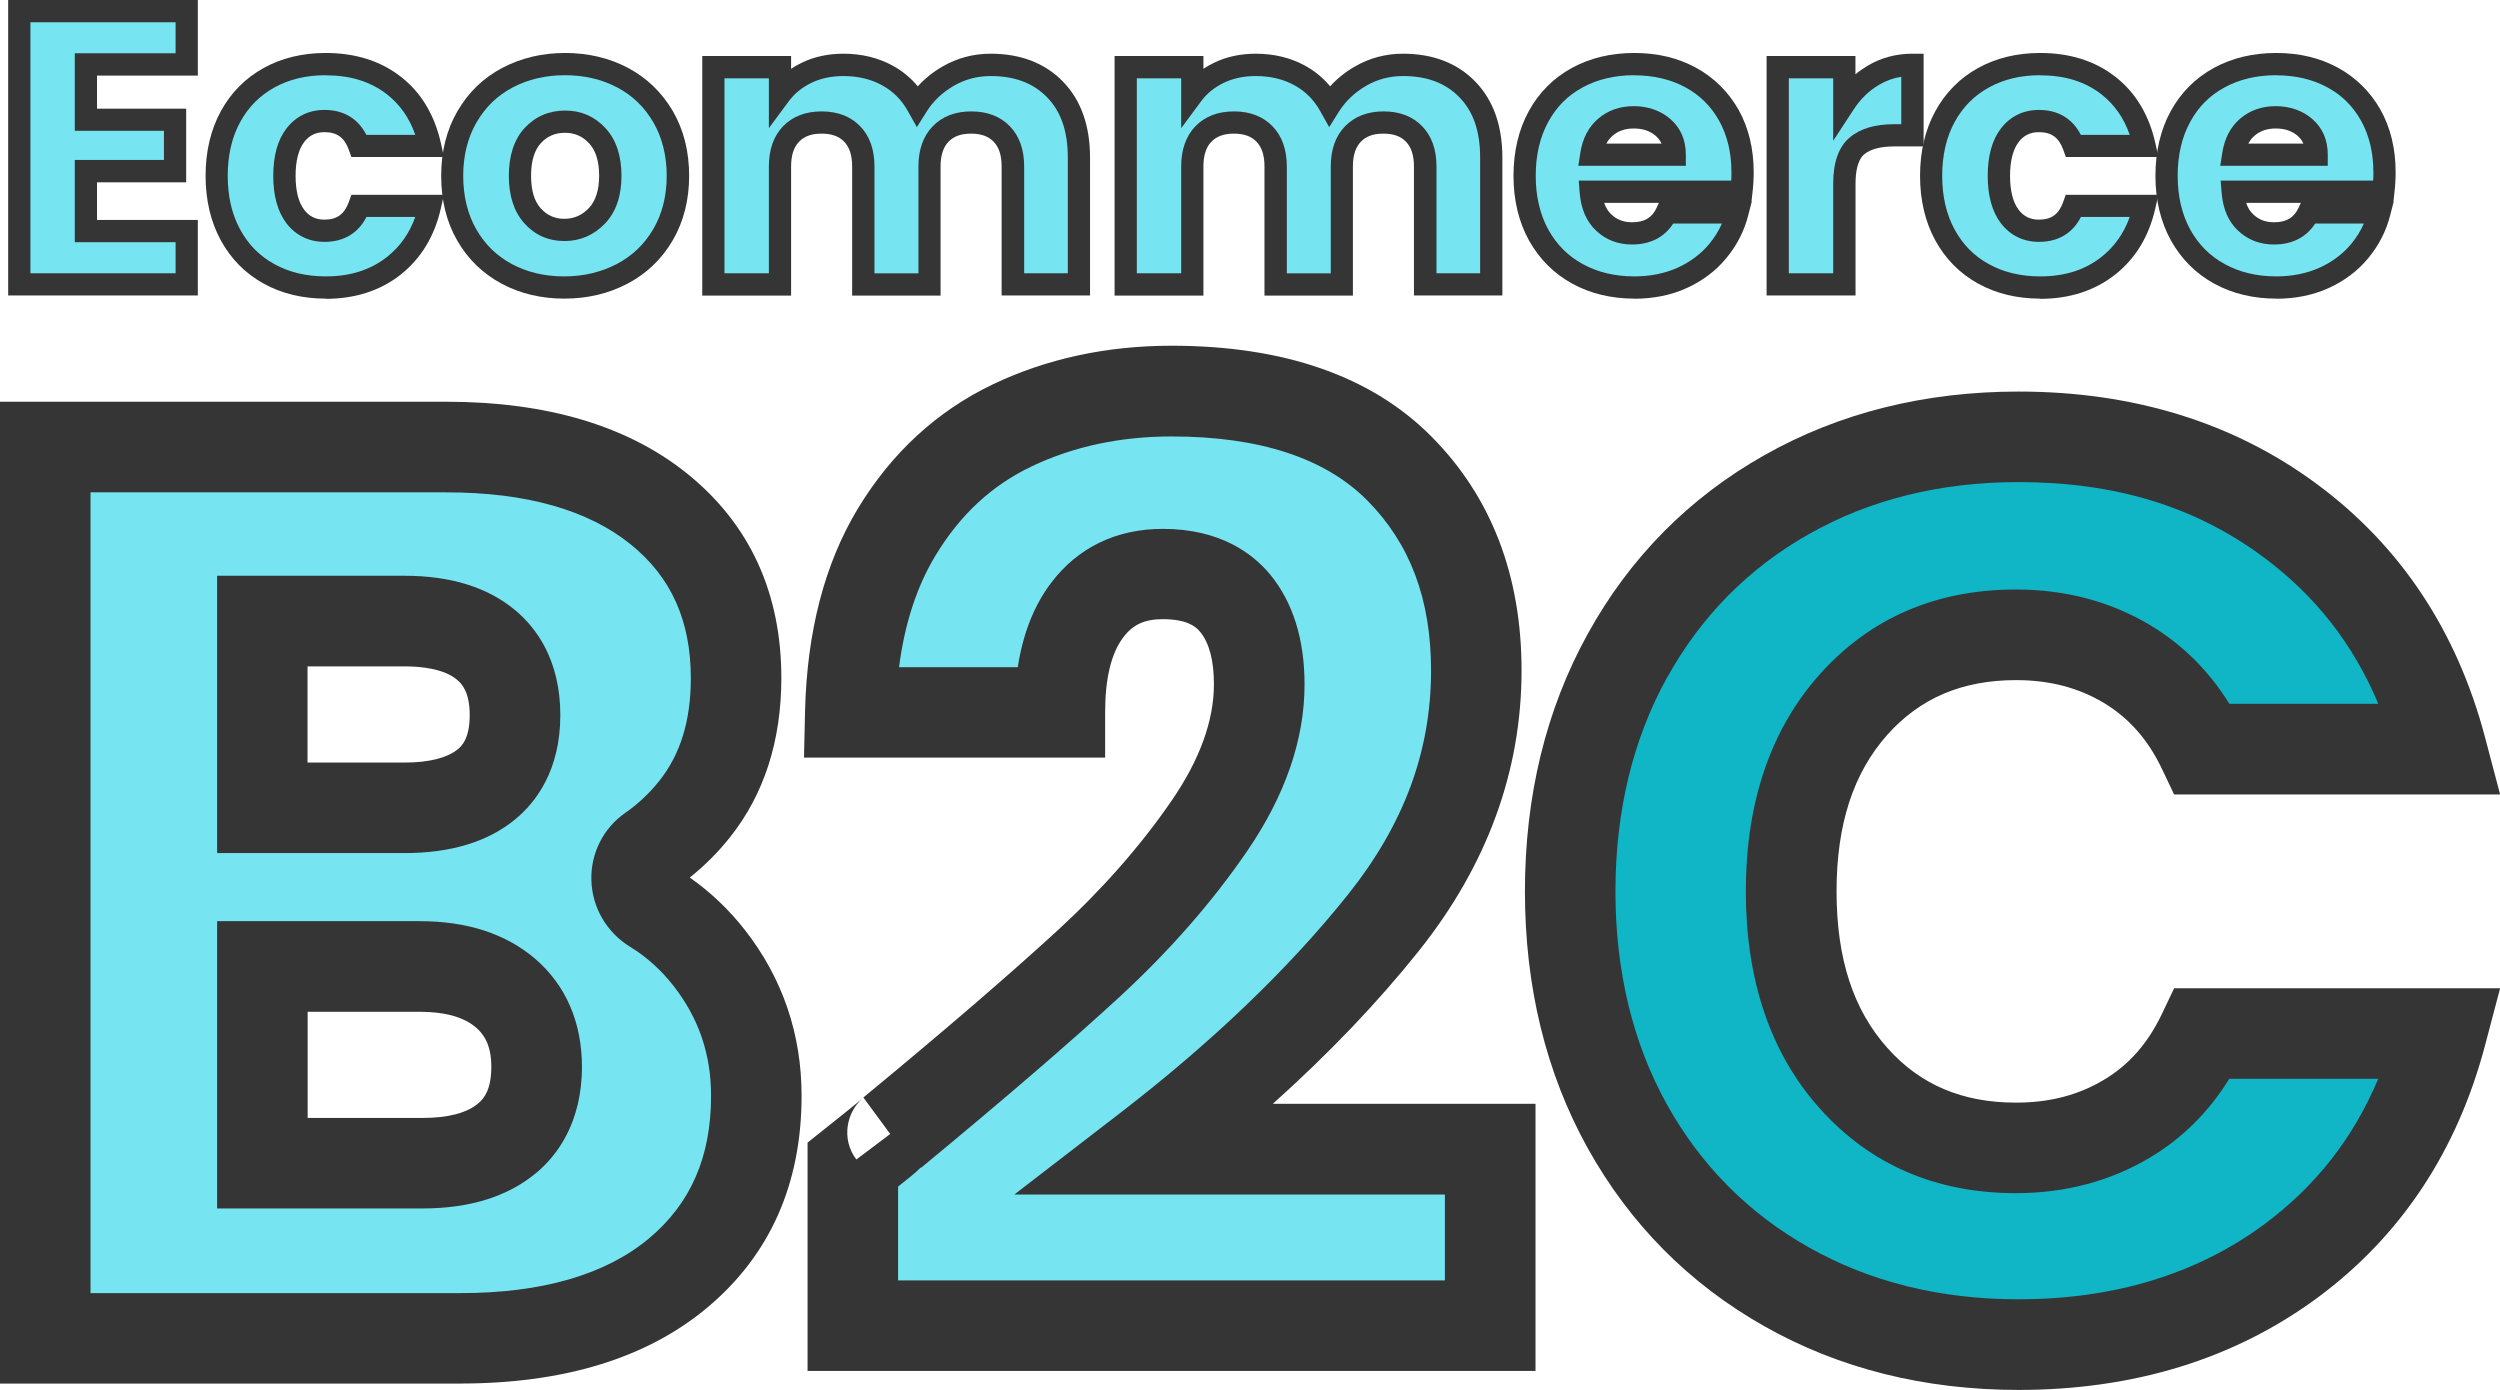
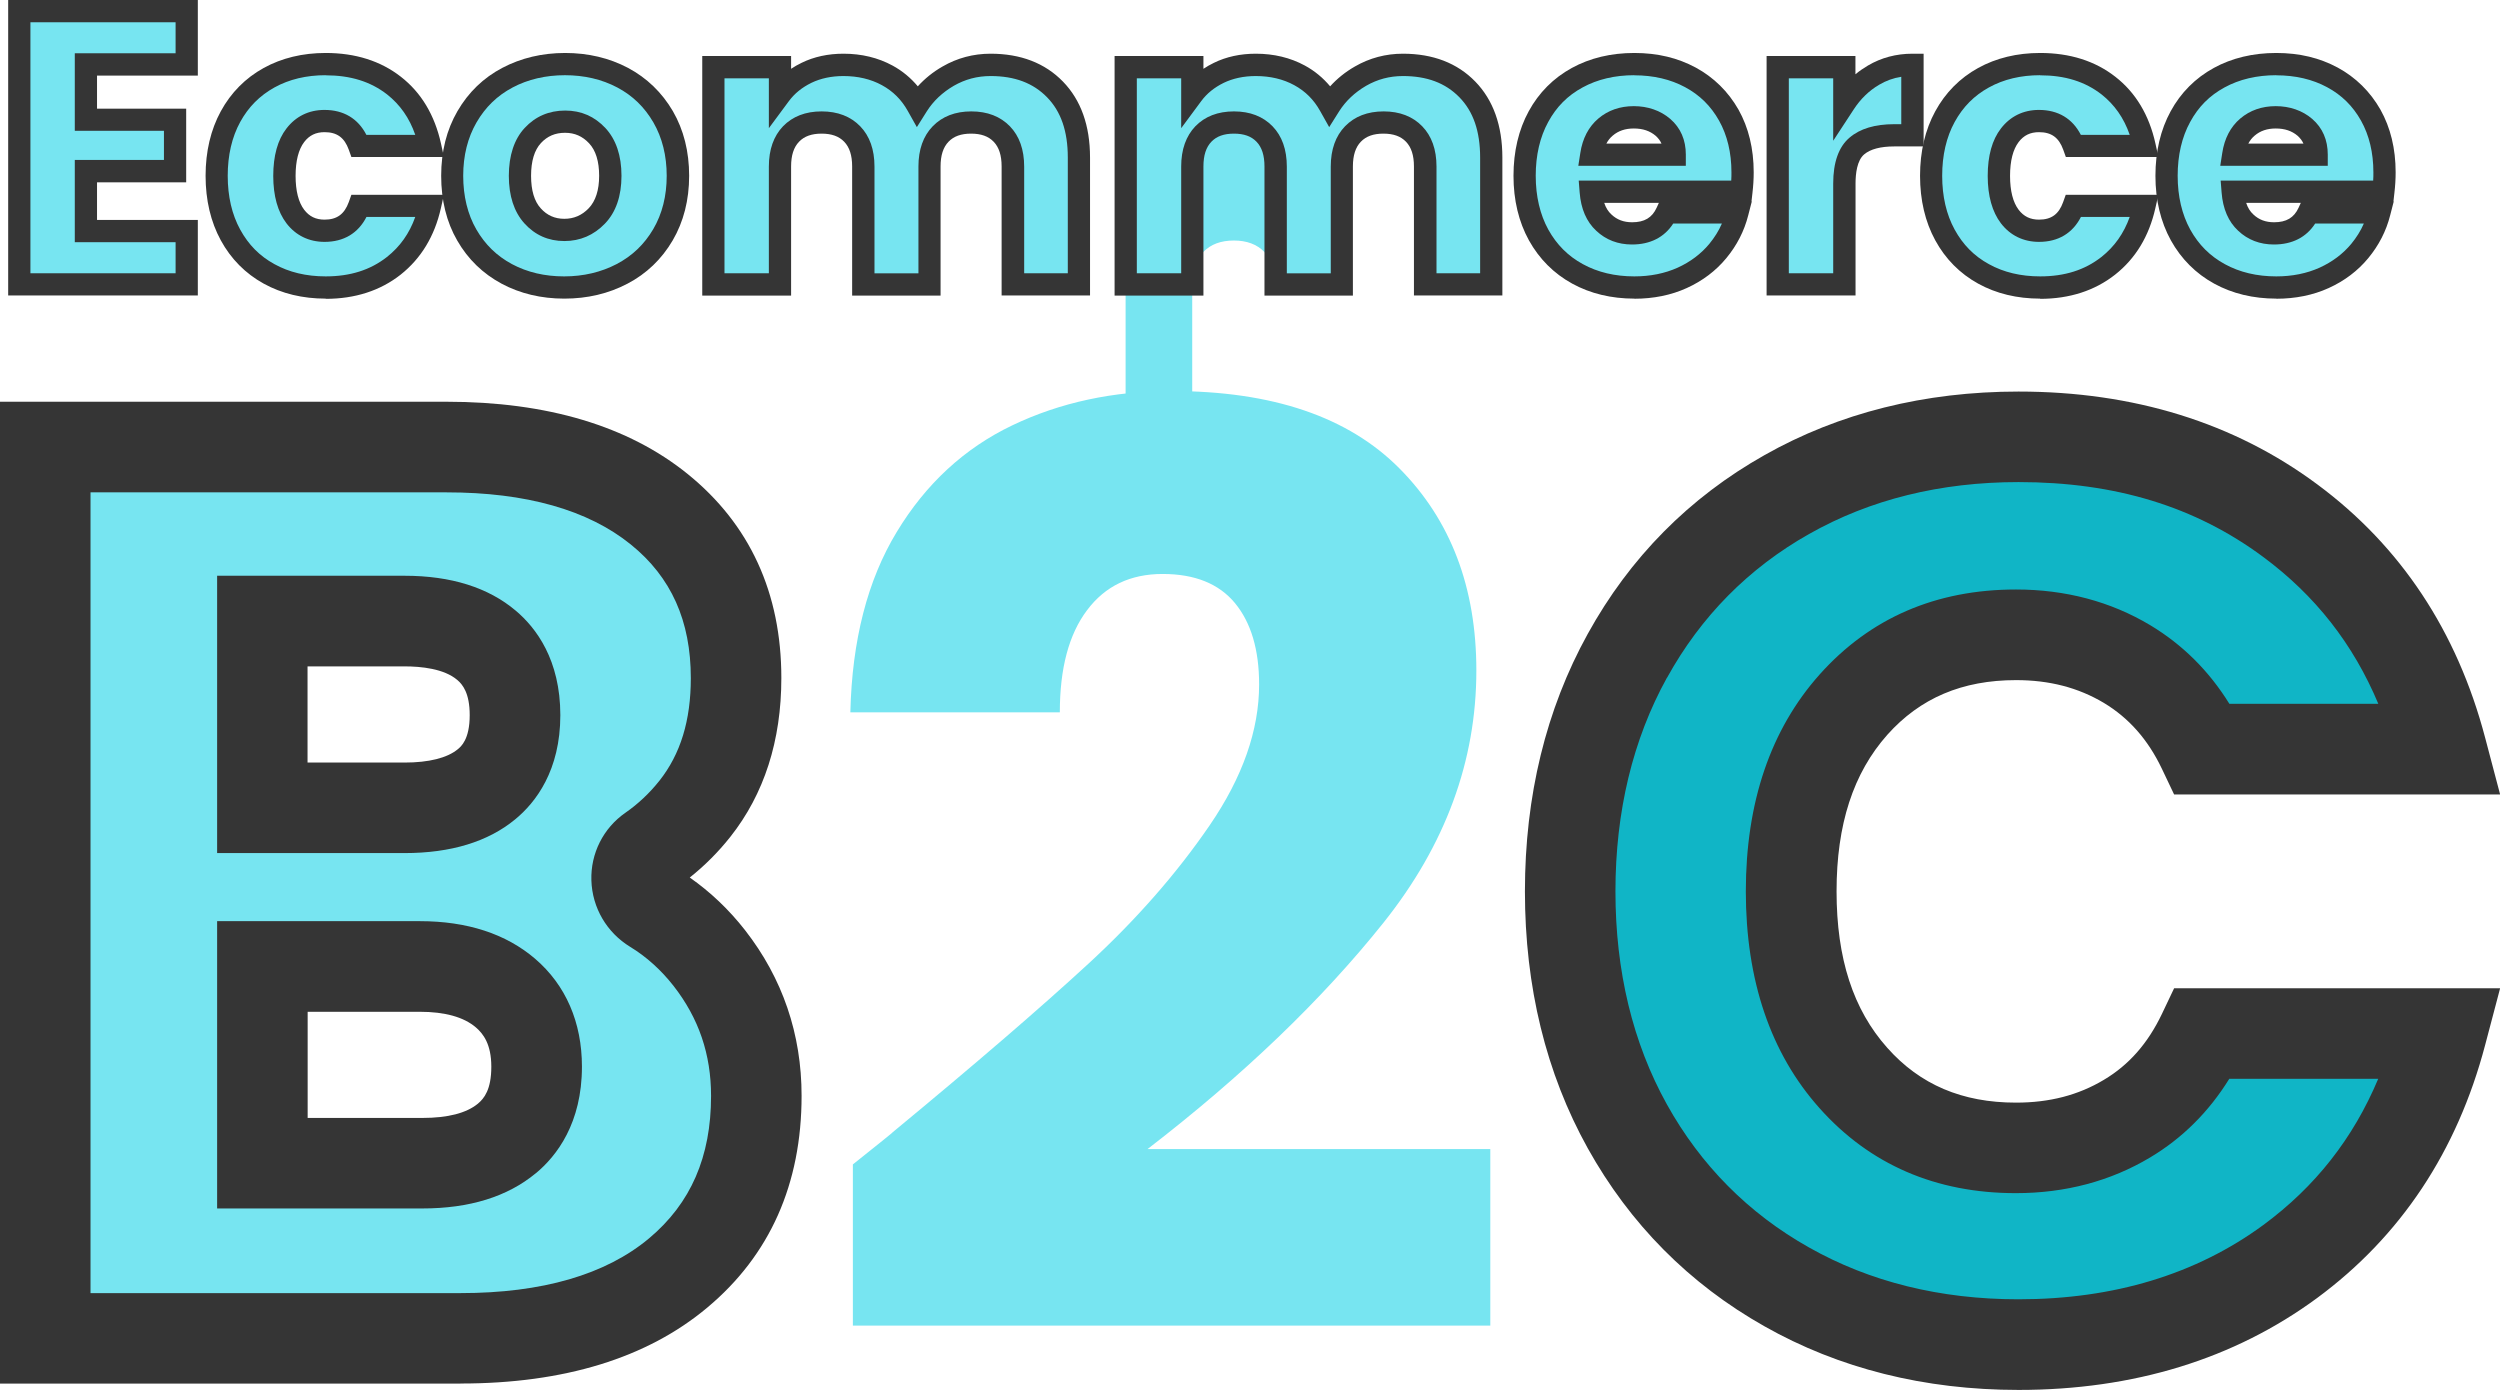
<svg xmlns="http://www.w3.org/2000/svg" id="Capa_2" viewBox="0 0 238.34 132.51">
  <defs>
    <style>.cls-1{fill:#77e5f1;}.cls-2{fill:#353535;}.cls-3{fill:#10b5c6;}</style>
  </defs>
  <g id="Illustration">
    <g>
      <g>
        <g>
          <path class="cls-1" d="M67.63,91.34c2.98,3.83,4.48,8.21,4.48,13.13,0,7.1-2.48,12.73-7.45,16.89-4.97,4.16-11.89,6.24-20.76,6.24H4.32V42.61H42.57c8.63,0,15.39,1.98,20.28,5.93,4.88,3.95,7.32,9.32,7.32,16.1,0,5-1.31,9.16-3.93,12.47-1.2,1.51-2.58,2.81-4.14,3.9-1.98,1.39-1.83,4.3,.24,5.57s3.78,2.82,5.29,4.76Zm-42.61-14.34h13.56c3.39,0,5.99-.75,7.81-2.25,1.82-1.49,2.72-3.68,2.72-6.59s-.91-5.13-2.72-6.66c-1.82-1.54-4.42-2.31-7.81-2.31h-13.56v17.8Zm23.3,31.53c1.9-1.58,2.84-3.85,2.84-6.85s-.99-5.32-2.97-7.01-4.7-2.54-8.17-2.54h-15.01v18.76h15.25c3.47,0,6.15-.79,8.05-2.35Z" />
          <path class="cls-2" d="M43.9,131.91H0V38.3H42.57c9.6,0,17.34,2.32,22.99,6.89,5.92,4.79,8.93,11.34,8.93,19.45,0,5.98-1.64,11.07-4.87,15.15-1.14,1.44-2.44,2.74-3.86,3.87,1.97,1.38,3.74,3.06,5.27,5.02h0c3.58,4.59,5.39,9.91,5.39,15.79,0,8.4-3.02,15.2-8.99,20.19-5.74,4.81-13.66,7.24-23.53,7.24Zm-35.27-8.63H43.9c7.79,0,13.85-1.76,17.99-5.23,3.97-3.33,5.9-7.77,5.9-13.57,0-3.97-1.17-7.4-3.57-10.48h0c-1.19-1.52-2.58-2.78-4.14-3.73-2.24-1.37-3.62-3.73-3.7-6.34-.08-2.56,1.13-4.98,3.25-6.45,1.21-.84,2.3-1.87,3.23-3.04,2.02-2.55,3-5.75,3-9.79,0-5.46-1.87-9.63-5.72-12.74-4.08-3.3-9.99-4.97-17.56-4.97H8.63V123.27Zm31.64-8.07H20.7v-27.39h19.33c4.51,0,8.21,1.21,10.98,3.58,2.93,2.51,4.47,6.07,4.47,10.29,0,5.38-2.39,8.5-4.4,10.17h-.01c-2.69,2.23-6.32,3.35-10.8,3.35Zm-10.94-8.63h10.94c2.42,0,4.2-.46,5.29-1.36,.6-.5,1.28-1.35,1.28-3.52s-.78-3.15-1.46-3.74c-1.16-1-2.97-1.5-5.36-1.5h-10.69v10.12Zm9.24-25.25H20.7v-26.44h17.87c4.42,0,7.99,1.12,10.6,3.33,1.94,1.63,4.25,4.69,4.25,9.96s-2.34,8.32-4.3,9.93c-2.59,2.14-6.14,3.22-10.55,3.22Zm-9.24-8.63h9.24c2.31,0,4.06-.44,5.06-1.26,.32-.26,1.15-.94,1.15-3.26,0-2.11-.68-2.93-1.19-3.36-1.26-1.07-3.43-1.29-5.03-1.29h-9.24v9.17Z" />
        </g>
        <g>
          <path class="cls-1" d="M85.06,107.98c7.91-6.53,14.14-11.9,18.7-16.1,4.56-4.2,8.41-8.59,11.56-13.19,3.15-4.6,4.72-9.08,4.72-13.44,0-3.31-.77-5.89-2.3-7.75-1.53-1.85-3.83-2.78-6.9-2.78s-5.47,1.14-7.2,3.45c-1.74,2.3-2.6,5.55-2.6,9.74h-19.97c.16-6.86,1.63-12.59,4.42-17.19,2.78-4.6,6.46-7.99,11.02-10.17,4.56-2.18,9.62-3.27,15.19-3.27,9.6,0,16.85,2.46,21.73,7.39,4.88,4.92,7.32,11.34,7.32,19.25,0,8.63-2.95,16.64-8.84,24.03-5.89,7.38-13.4,14.58-22.51,21.6h32.68v16.83h-60.77v-15.37c2.74-2.19,3.99-3.19,3.75-3.03Z" />
-           <path class="cls-2" d="M146.39,130.7H76.99v-21.77l1.63-1.3c.98-.78,3.26-2.6,3.58-2.88-1.44,1.24-2.06,3.8-.56,5.79l3.23-2.43-2.56-3.48c7.77-6.41,14-11.78,18.53-15.94,4.31-3.96,7.98-8.15,10.92-12.45,2.63-3.85,3.97-7.55,3.97-11,0-2.26-.44-3.95-1.32-5.01-.42-.51-1.26-1.2-3.57-1.2-1.72,0-2.84,.52-3.75,1.73-1.15,1.52-1.73,3.92-1.73,7.15v4.32h-28.71l.1-4.42c.18-7.59,1.87-14.09,5.04-19.33,3.21-5.31,7.54-9.29,12.85-11.83,5.13-2.45,10.86-3.69,17.05-3.69,10.75,0,19.09,2.92,24.79,8.67,5.69,5.73,8.58,13.23,8.58,22.29,0,9.59-3.29,18.58-9.78,26.72-3.93,4.93-8.6,9.81-13.93,14.59h25.04v25.46Zm-60.77-8.63h52.13v-8.19h-41.05l10.05-7.74c8.8-6.78,16.13-13.8,21.78-20.88,5.31-6.66,7.9-13.64,7.9-21.33,0-6.79-1.99-12.09-6.07-16.21-4.02-4.06-10.3-6.11-18.67-6.11-4.89,0-9.37,.96-13.33,2.85-3.82,1.82-6.82,4.61-9.18,8.51-1.77,2.93-2.94,6.5-3.47,10.64h11.32c.49-3.2,1.55-5.89,3.17-8.03,2.54-3.37,6.22-5.16,10.65-5.16,5.48,0,8.59,2.36,10.23,4.34,2.19,2.66,3.29,6.19,3.29,10.51,0,5.22-1.84,10.57-5.48,15.88-3.31,4.84-7.41,9.52-12.2,13.93-4.64,4.27-10.99,9.74-18.88,16.25l-.03-.03c-.27,.27-.57,.55-.92,.83-.33,.26-.74,.59-1.24,.99v8.97Z" />
        </g>
        <g>
          <path class="cls-3" d="M155.15,62.52c3.63-6.57,8.69-11.7,15.19-15.37,6.5-3.67,13.86-5.51,22.09-5.51,10.09,0,18.72,2.66,25.9,7.99,7.18,5.32,11.98,12.58,14.4,21.78h-22.76c-1.69-3.55-4.1-6.25-7.2-8.11-3.11-1.85-6.64-2.79-10.59-2.79-6.38,0-11.54,2.23-15.49,6.66-3.96,4.44-5.93,10.37-5.93,17.8s1.98,13.36,5.93,17.79c3.95,4.44,9.12,6.66,15.49,6.66,3.95,0,7.48-.93,10.59-2.79,3.11-1.85,5.51-4.56,7.2-8.11h22.76c-2.42,9.2-7.22,16.44-14.4,21.73-7.18,5.28-15.82,7.92-25.9,7.92-8.23,0-15.6-1.83-22.09-5.51-6.5-3.66-11.56-8.78-15.19-15.31-3.63-6.54-5.45-14-5.45-22.39s1.82-15.88,5.45-22.46Z" />
          <path class="cls-2" d="M192.43,132.51c-8.95,0-17.1-2.04-24.22-6.07-7.16-4.04-12.82-9.75-16.84-16.97-3.98-7.16-5.99-15.4-5.99-24.49s2.01-17.35,5.99-24.55h0c4.01-7.27,9.68-13,16.85-17.04,7.11-4.02,15.26-6.06,24.21-6.06,10.99,0,20.57,2.97,28.48,8.84,7.96,5.89,13.34,14.02,16.01,24.15l1.43,5.42h-31.08l-1.17-2.46c-1.33-2.78-3.14-4.83-5.53-6.27-2.45-1.46-5.19-2.17-8.37-2.17-5.13,0-9.14,1.71-12.27,5.21-3.25,3.66-4.84,8.54-4.84,14.93s1.58,11.27,4.84,14.92c3.12,3.51,7.14,5.22,12.27,5.22,3.19,0,5.93-.71,8.37-2.17,2.39-1.42,4.19-3.47,5.53-6.27l1.17-2.46h31.08l-1.43,5.42c-2.67,10.13-8.06,18.24-16.02,24.11-7.91,5.82-17.49,8.76-28.46,8.76Zm-33.51-67.9h0c-3.26,5.9-4.91,12.76-4.91,20.37s1.65,14.44,4.9,20.3c3.23,5.81,7.78,10.4,13.54,13.64,5.81,3.29,12.53,4.95,19.97,4.95,9.1,0,16.95-2.38,23.35-7.08,4.94-3.64,8.56-8.23,10.96-13.94h-14.2c-1.95,3.15-4.48,5.67-7.55,7.5-3.76,2.25-8.07,3.4-12.8,3.4-7.63,0-13.93-2.73-18.72-8.11-4.66-5.22-7.02-12.18-7.02-20.66s2.36-15.43,7.03-20.67c4.8-5.38,11.09-8.11,18.72-8.11,4.71,0,9.02,1.14,12.8,3.4,3.08,1.85,5.61,4.36,7.55,7.5h14.2c-2.4-5.72-6.02-10.33-10.97-14-6.48-4.81-14.11-7.14-23.33-7.14-7.45,0-14.16,1.66-19.97,4.95-5.76,3.25-10.31,7.85-13.54,13.7Z" />
        </g>
      </g>
      <g>
        <g>
          <path class="cls-1" d="M8.19,6.15v5.27h8.5v4.9H8.19v5.72h9.61v5.08H1.84V1.06h15.96V6.15H8.19Z" />
          <path class="cls-2" d="M18.86,28.17H.78V0H18.86V7.21H9.25v3.15h8.5v7.02H9.25v3.59h9.61v7.21Zm-15.96-2.12h13.84v-2.96H7.13v-7.84H15.63v-2.78H7.13V5.08h9.61V2.12H2.9V26.05Z" />
        </g>
        <g>
          <path class="cls-1" d="M21.98,11.12c.88-1.61,2.1-2.84,3.67-3.71,1.57-.87,3.37-1.3,5.4-1.3,2.6,0,4.77,.68,6.51,2.04,1.74,1.36,2.89,3.28,3.43,5.75h-6.75c-.57-1.58-1.67-2.38-3.3-2.38-1.16,0-2.09,.45-2.78,1.35-.69,.9-1.04,2.2-1.04,3.88s.35,2.98,1.04,3.88c.69,.9,1.62,1.35,2.78,1.35,1.63,0,2.73-.79,3.3-2.38h6.75c-.54,2.43-1.69,4.33-3.45,5.72-1.76,1.39-3.92,2.08-6.49,2.08-2.03,0-3.83-.43-5.4-1.3-1.57-.87-2.8-2.1-3.67-3.71-.88-1.61-1.32-3.49-1.32-5.64s.44-4.03,1.32-5.64Z" />
          <path class="cls-2" d="M31.05,28.47c-2.2,0-4.19-.48-5.91-1.43-1.74-.96-3.12-2.35-4.09-4.13-.96-1.76-1.45-3.83-1.45-6.15s.49-4.39,1.45-6.15c.97-1.78,2.35-3.17,4.09-4.13,1.72-.95,3.71-1.43,5.91-1.43,2.83,0,5.24,.76,7.17,2.27,1.94,1.51,3.22,3.65,3.82,6.36l.28,1.29h-8.82l-.25-.7c-.42-1.16-1.13-1.67-2.31-1.67-.83,0-1.45,.3-1.94,.94-.54,.71-.82,1.8-.82,3.23s.28,2.52,.82,3.23c.49,.64,1.11,.94,1.94,.94,1.18,0,1.89-.52,2.31-1.67l.25-.7h8.82l-.29,1.29c-.6,2.66-1.89,4.78-3.83,6.32-1.94,1.53-4.35,2.31-7.15,2.31Zm0-21.3c-1.84,0-3.48,.39-4.89,1.17-1.4,.78-2.47,1.85-3.26,3.29-.79,1.44-1.19,3.17-1.19,5.13s.4,3.69,1.19,5.13c.79,1.44,1.85,2.52,3.26,3.29,1.4,.78,3.05,1.17,4.89,1.17,2.35,0,4.26-.61,5.84-1.85,1.25-.99,2.14-2.24,2.7-3.82h-4.65c-.8,1.56-2.17,2.38-4,2.38-1.48,0-2.74-.61-3.63-1.77-.83-1.09-1.26-2.61-1.26-4.52s.42-3.44,1.26-4.52c.89-1.16,2.14-1.77,3.62-1.77,1.83,0,3.2,.82,4,2.38h4.66c-.56-1.62-1.45-2.88-2.69-3.86-1.57-1.22-3.48-1.82-5.86-1.82Z" />
        </g>
        <g>
          <path class="cls-1" d="M48.33,26.11c-1.62-.87-2.89-2.1-3.82-3.71-.93-1.61-1.39-3.49-1.39-5.64s.47-4,1.41-5.62c.94-1.62,2.23-2.86,3.86-3.73,1.63-.87,3.46-1.3,5.49-1.3s3.86,.43,5.49,1.3c1.63,.87,2.92,2.11,3.86,3.73,.94,1.62,1.41,3.49,1.41,5.62s-.48,4-1.43,5.62c-.95,1.62-2.25,2.86-3.9,3.73-1.65,.87-3.48,1.3-5.51,1.3s-3.85-.43-5.47-1.3Zm8.57-5.53c.85-.89,1.28-2.16,1.28-3.82s-.41-2.93-1.24-3.82c-.83-.89-1.85-1.34-3.06-1.34s-2.26,.44-3.08,1.32c-.82,.88-1.22,2.16-1.22,3.84s.4,2.93,1.21,3.82c.8,.89,1.81,1.34,3.02,1.34s2.25-.45,3.1-1.34Z" />
          <path class="cls-2" d="M53.8,28.47c-2.2,0-4.21-.48-5.97-1.42h0c-1.79-.96-3.22-2.34-4.24-4.12-1.02-1.76-1.53-3.84-1.53-6.17s.52-4.38,1.55-6.16c1.04-1.79,2.47-3.18,4.28-4.13,1.78-.94,3.8-1.42,5.99-1.42s4.21,.48,5.99,1.42c1.8,.96,3.24,2.35,4.28,4.13,1.03,1.78,1.55,3.85,1.55,6.16s-.53,4.38-1.57,6.16c-1.05,1.79-2.5,3.18-4.32,4.13-1.79,.94-3.81,1.42-6.01,1.42Zm.07-21.3c-1.84,0-3.53,.39-5,1.17-1.47,.78-2.59,1.87-3.44,3.33-.84,1.45-1.27,3.16-1.27,5.09s.42,3.67,1.25,5.11c.84,1.45,1.95,2.53,3.4,3.31h0c1.46,.78,3.13,1.17,4.97,1.17s3.53-.4,5.02-1.18c1.48-.78,2.62-1.87,3.48-3.33,.85-1.45,1.28-3.16,1.28-5.08s-.43-3.64-1.27-5.09c-.85-1.46-1.97-2.55-3.44-3.33-1.47-.78-3.15-1.17-5-1.17Zm-.07,15.81c-1.52,0-2.8-.57-3.81-1.69-.98-1.09-1.48-2.61-1.48-4.53s.51-3.49,1.51-4.56c1.02-1.1,2.32-1.66,3.86-1.66s2.8,.56,3.84,1.67c1.01,1.09,1.53,2.62,1.53,4.55s-.53,3.47-1.58,4.56h0c-1.06,1.1-2.36,1.66-3.86,1.66Zm.07-10.32c-.94,0-1.69,.32-2.3,.98-.62,.67-.94,1.72-.94,3.12s.31,2.43,.93,3.11c.6,.66,1.33,.99,2.24,.99s1.68-.33,2.33-1.01h0c.65-.68,.99-1.72,.99-3.09s-.32-2.42-.96-3.1c-.63-.67-1.37-1-2.29-1Z" />
        </g>
        <g>
          <path class="cls-1" d="M100.58,8.52c1.52,1.56,2.28,3.72,2.28,6.49v12.1h-6.31V15.87c0-1.34-.35-2.37-1.06-3.1-.7-.73-1.68-1.09-2.91-1.09s-2.21,.36-2.91,1.09-1.06,1.76-1.06,3.1v11.25h-6.31V15.87c0-1.34-.35-2.37-1.06-3.1s-1.68-1.09-2.91-1.09-2.21,.36-2.91,1.09c-.71,.73-1.06,1.76-1.06,3.1v11.25h-6.35V6.41h6.35v2.6c.64-.87,1.48-1.55,2.52-2.06,1.04-.51,2.21-.76,3.53-.76,1.56,0,2.95,.33,4.18,1,1.22,.67,2.18,1.62,2.88,2.86,.72-1.14,1.69-2.07,2.93-2.78,1.24-.72,2.59-1.08,4.05-1.08,2.57,0,4.62,.78,6.14,2.34Z" />
          <path class="cls-2" d="M103.92,28.17h-8.43V15.87c0-1.06-.25-1.83-.76-2.36-.5-.52-1.2-.77-2.15-.77s-1.65,.25-2.15,.77c-.51,.53-.76,1.3-.76,2.36v12.31h-8.43V15.87c0-1.06-.25-1.83-.76-2.36-.5-.52-1.2-.77-2.15-.77s-1.65,.25-2.15,.77c-.51,.53-.76,1.3-.76,2.36v12.31h-8.47V5.34h8.47v1.22c.31-.21,.65-.4,1-.57,1.18-.58,2.53-.87,3.99-.87,1.73,0,3.3,.38,4.68,1.13,.94,.51,1.74,1.18,2.41,1.98,.66-.73,1.45-1.37,2.36-1.89,1.4-.81,2.94-1.22,4.58-1.22,2.86,0,5.18,.89,6.9,2.66h0c1.71,1.76,2.58,4.19,2.58,7.24v13.16Zm-6.31-2.12h4.19V15.02c0-2.51-.65-4.39-1.98-5.75h0c-1.33-1.36-3.09-2.02-5.38-2.02-1.28,0-2.43,.31-3.51,.93-1.08,.63-1.95,1.45-2.57,2.43l-.95,1.51-.87-1.55c-.6-1.07-1.4-1.87-2.46-2.45-1.06-.58-2.3-.87-3.67-.87-1.14,0-2.17,.22-3.06,.65-.89,.44-1.59,1-2.14,1.74l-1.91,2.58V7.47h-4.23V26.05h4.23V15.87c0-1.61,.46-2.9,1.35-3.83,.91-.94,2.15-1.42,3.68-1.42s2.77,.48,3.68,1.42c.9,.93,1.36,2.22,1.36,3.84v10.18h4.19V15.87c0-1.61,.46-2.9,1.36-3.83,.91-.94,2.15-1.42,3.68-1.42s2.77,.48,3.68,1.42c.9,.93,1.36,2.22,1.36,3.84v10.18Z" />
        </g>
        <g>
-           <path class="cls-1" d="M139.88,8.52c1.52,1.56,2.28,3.72,2.28,6.49v12.1h-6.31V15.87c0-1.34-.35-2.37-1.06-3.1-.7-.73-1.68-1.09-2.91-1.09s-2.21,.36-2.91,1.09-1.06,1.76-1.06,3.1v11.25h-6.31V15.87c0-1.34-.35-2.37-1.06-3.1s-1.68-1.09-2.91-1.09-2.21,.36-2.91,1.09c-.71,.73-1.06,1.76-1.06,3.1v11.25h-6.35V6.41h6.35v2.6c.64-.87,1.48-1.55,2.52-2.06,1.04-.51,2.21-.76,3.53-.76,1.56,0,2.95,.33,4.18,1,1.22,.67,2.18,1.62,2.88,2.86,.72-1.14,1.69-2.07,2.93-2.78,1.24-.72,2.59-1.08,4.05-1.08,2.57,0,4.62,.78,6.14,2.34Z" />
+           <path class="cls-1" d="M139.88,8.52c1.52,1.56,2.28,3.72,2.28,6.49v12.1h-6.31V15.87c0-1.34-.35-2.37-1.06-3.1-.7-.73-1.68-1.09-2.91-1.09s-2.21,.36-2.91,1.09-1.06,1.76-1.06,3.1v11.25h-6.31c0-1.34-.35-2.37-1.06-3.1s-1.68-1.09-2.91-1.09-2.21,.36-2.91,1.09c-.71,.73-1.06,1.76-1.06,3.1v11.25h-6.35V6.41h6.35v2.6c.64-.87,1.48-1.55,2.52-2.06,1.04-.51,2.21-.76,3.53-.76,1.56,0,2.95,.33,4.18,1,1.22,.67,2.18,1.62,2.88,2.86,.72-1.14,1.69-2.07,2.93-2.78,1.24-.72,2.59-1.08,4.05-1.08,2.57,0,4.62,.78,6.14,2.34Z" />
          <path class="cls-2" d="M143.23,28.17h-8.43V15.87c0-1.06-.25-1.83-.76-2.36-.5-.52-1.2-.77-2.15-.77s-1.65,.25-2.15,.77c-.51,.53-.76,1.3-.76,2.36v12.31h-8.43V15.87c0-1.06-.25-1.83-.76-2.36-.5-.52-1.2-.77-2.15-.77s-1.65,.25-2.15,.77c-.51,.53-.76,1.3-.76,2.36v12.31h-8.47V5.34h8.47v1.22c.31-.21,.65-.4,1-.57,1.18-.58,2.53-.87,3.99-.87,1.73,0,3.3,.38,4.68,1.13,.94,.51,1.74,1.18,2.41,1.98,.66-.73,1.45-1.37,2.36-1.89,1.4-.81,2.94-1.22,4.58-1.22,2.86,0,5.18,.89,6.9,2.66h0c1.71,1.76,2.58,4.19,2.58,7.24v13.16Zm-6.31-2.12h4.19V15.02c0-2.51-.65-4.39-1.98-5.75h0c-1.33-1.36-3.09-2.02-5.38-2.02-1.28,0-2.43,.31-3.51,.93-1.08,.63-1.95,1.45-2.57,2.43l-.95,1.51-.87-1.55c-.6-1.07-1.4-1.87-2.46-2.45-1.06-.58-2.3-.87-3.67-.87-1.14,0-2.17,.22-3.06,.65-.89,.44-1.59,1-2.14,1.74l-1.91,2.58V7.47h-4.23V26.05h4.23V15.87c0-1.61,.46-2.9,1.35-3.83,.91-.94,2.15-1.42,3.68-1.42s2.77,.48,3.68,1.42c.9,.93,1.36,2.22,1.36,3.84v10.18h4.19V15.87c0-1.61,.46-2.9,1.36-3.83,.91-.94,2.15-1.42,3.68-1.42s2.77,.48,3.68,1.42c.9,.93,1.36,2.22,1.36,3.83v10.18Z" />
        </g>
        <g>
          <path class="cls-1" d="M166.03,18.28h-14.36c.1,1.29,.51,2.27,1.24,2.95,.73,.68,1.63,1.02,2.69,1.02,1.58,0,2.68-.67,3.3-2h6.75c-.35,1.36-.97,2.59-1.87,3.67-.9,1.09-2.04,1.94-3.4,2.56-1.36,.62-2.88,.93-4.56,.93-2.03,0-3.84-.43-5.42-1.3-1.58-.87-2.82-2.1-3.71-3.71-.89-1.61-1.34-3.49-1.34-5.64s.44-4.03,1.32-5.64c.88-1.61,2.11-2.84,3.69-3.71,1.58-.87,3.4-1.3,5.46-1.3s3.79,.42,5.34,1.26c1.56,.84,2.78,2.04,3.66,3.6,.88,1.56,1.32,3.38,1.32,5.46,0,.59-.04,1.21-.11,1.86Zm-6.38-3.53c0-1.09-.37-1.95-1.11-2.6-.74-.64-1.67-.96-2.78-.96s-1.96,.31-2.69,.93c-.73,.62-1.18,1.5-1.35,2.63h7.94Z" />
          <path class="cls-2" d="M155.82,28.47c-2.2,0-4.2-.48-5.93-1.43-1.75-.96-3.14-2.35-4.13-4.13-.97-1.76-1.47-3.83-1.47-6.15s.49-4.39,1.45-6.15c.97-1.78,2.36-3.17,4.11-4.13,1.73-.95,3.74-1.43,5.96-1.43s4.14,.47,5.85,1.39c1.73,.94,3.1,2.29,4.08,4.01,.96,1.71,1.45,3.72,1.45,5.98,0,.63-.04,1.3-.12,1.98l-.09,.79h.03l-.34,1.32c-.38,1.51-1.09,2.88-2.09,4.09-1,1.21-2.27,2.17-3.77,2.85-1.49,.68-3.18,1.02-5,1.02Zm0-21.3c-1.86,0-3.53,.39-4.95,1.17-1.42,.77-2.49,1.85-3.27,3.29-.79,1.44-1.19,3.17-1.19,5.13s.41,3.69,1.2,5.13c.8,1.44,1.88,2.52,3.29,3.29,1.42,.78,3.07,1.17,4.91,1.17,1.52,0,2.91-.28,4.13-.83,1.21-.55,2.22-1.31,3.02-2.27,.49-.6,.9-1.24,1.2-1.94h-4.64c-.84,1.31-2.19,2-3.93,2-1.34,0-2.49-.44-3.41-1.31-.93-.86-1.46-2.09-1.58-3.64l-.09-1.14h14.54c.02-.27,.02-.54,.02-.79,0-1.88-.4-3.54-1.18-4.93-.78-1.39-1.84-2.44-3.24-3.19-1.39-.75-3.02-1.13-4.84-1.13Zm-2.88,12.17c.15,.46,.38,.83,.69,1.11,.53,.5,1.17,.74,1.97,.74,1.17,0,1.9-.43,2.34-1.39l.21-.46h-5.22Zm7.77-3.53h-10.24l.19-1.22c.21-1.39,.79-2.5,1.72-3.29,.92-.78,2.06-1.18,3.38-1.18s2.54,.41,3.48,1.22c.98,.85,1.48,2,1.48,3.4v1.06Zm-7.57-2.12h5.26c-.12-.28-.31-.52-.55-.74-.55-.47-1.23-.7-2.09-.7-.81,0-1.47,.22-2.01,.68-.25,.21-.45,.46-.61,.77Z" />
        </g>
        <g>
          <path class="cls-1" d="M178.61,7.17c1.11-.66,2.35-.98,3.71-.98v6.72h-1.74c-1.58,0-2.77,.34-3.56,1.02-.79,.68-1.19,1.87-1.19,3.58v9.61h-6.35V6.41h6.35v3.45c.74-1.14,1.67-2.03,2.78-2.69Z" />
          <path class="cls-2" d="M176.89,28.17h-8.47V5.34h8.47v1.74c.37-.31,.77-.58,1.19-.83h0c1.27-.75,2.7-1.13,4.25-1.13h1.06V13.96h-2.8c-1.31,0-2.28,.26-2.87,.76-.68,.58-.82,1.83-.82,2.78v10.67Zm-6.35-2.12h4.23v-8.55c0-2.02,.52-3.5,1.56-4.38,.99-.85,2.42-1.28,4.25-1.28h.68V7.32c-.76,.12-1.45,.37-2.11,.76-.97,.57-1.78,1.36-2.43,2.36l-1.95,2.98V7.47h-4.23V26.05Z" />
        </g>
        <g>
          <path class="cls-1" d="M185.42,11.12c.88-1.61,2.1-2.84,3.67-3.71,1.57-.87,3.37-1.3,5.4-1.3,2.6,0,4.77,.68,6.51,2.04,1.74,1.36,2.89,3.28,3.43,5.75h-6.75c-.57-1.58-1.67-2.38-3.3-2.38-1.16,0-2.09,.45-2.78,1.35-.69,.9-1.04,2.2-1.04,3.88s.35,2.98,1.04,3.88c.69,.9,1.62,1.35,2.78,1.35,1.63,0,2.73-.79,3.3-2.38h6.75c-.54,2.43-1.69,4.33-3.45,5.72-1.76,1.39-3.92,2.08-6.49,2.08-2.03,0-3.83-.43-5.4-1.3-1.57-.87-2.8-2.1-3.67-3.71-.88-1.61-1.32-3.49-1.32-5.64s.44-4.03,1.32-5.64Z" />
          <path class="cls-2" d="M194.5,28.47c-2.2,0-4.19-.48-5.91-1.43-1.74-.96-3.12-2.35-4.09-4.13-.96-1.76-1.45-3.83-1.45-6.15s.49-4.39,1.45-6.15c.97-1.78,2.35-3.17,4.09-4.13,1.72-.95,3.71-1.43,5.91-1.43,2.83,0,5.24,.76,7.17,2.27,1.94,1.51,3.22,3.65,3.82,6.36l.28,1.29h-8.82l-.25-.7c-.42-1.16-1.13-1.67-2.31-1.67-.83,0-1.45,.3-1.94,.94-.54,.71-.82,1.8-.82,3.23s.28,2.52,.82,3.23c.49,.64,1.11,.94,1.94,.94,1.18,0,1.89-.52,2.3-1.67l.25-.7h8.83l-.29,1.29c-.6,2.66-1.88,4.78-3.83,6.32-1.94,1.53-4.35,2.31-7.15,2.31Zm0-21.3c-1.84,0-3.48,.39-4.89,1.17-1.4,.77-2.47,1.85-3.26,3.29h0c-.79,1.44-1.19,3.17-1.19,5.13s.4,3.69,1.19,5.13c.79,1.44,1.85,2.52,3.26,3.29,1.4,.78,3.05,1.17,4.89,1.17,2.35,0,4.26-.61,5.84-1.85,1.25-.99,2.14-2.25,2.7-3.82h-4.65c-.8,1.56-2.17,2.38-4,2.38-1.48,0-2.74-.61-3.63-1.77-.83-1.09-1.26-2.61-1.26-4.52s.42-3.44,1.26-4.52c.89-1.16,2.14-1.77,3.62-1.77,1.83,0,3.2,.82,4,2.38h4.66c-.56-1.62-1.45-2.88-2.69-3.86-1.57-1.22-3.48-1.82-5.86-1.82Z" />
        </g>
        <g>
          <path class="cls-1" d="M227.23,18.28h-14.36c.1,1.29,.51,2.27,1.24,2.95,.73,.68,1.63,1.02,2.69,1.02,1.58,0,2.68-.67,3.3-2h6.75c-.35,1.36-.97,2.59-1.87,3.67-.9,1.09-2.04,1.94-3.4,2.56-1.36,.62-2.88,.93-4.56,.93-2.03,0-3.84-.43-5.42-1.3-1.58-.87-2.82-2.1-3.71-3.71-.89-1.61-1.34-3.49-1.34-5.64s.44-4.03,1.32-5.64c.88-1.61,2.11-2.84,3.69-3.71,1.58-.87,3.4-1.3,5.46-1.3s3.79,.42,5.34,1.26c1.56,.84,2.78,2.04,3.66,3.6,.88,1.56,1.32,3.38,1.32,5.46,0,.59-.04,1.21-.11,1.86Zm-6.38-3.53c0-1.09-.37-1.95-1.11-2.6-.74-.64-1.67-.96-2.78-.96s-1.96,.31-2.69,.93c-.73,.62-1.18,1.5-1.35,2.63h7.94Z" />
          <path class="cls-2" d="M217.02,28.47c-2.2,0-4.2-.48-5.93-1.43-1.75-.96-3.14-2.35-4.13-4.13-.97-1.76-1.47-3.83-1.47-6.15s.49-4.39,1.45-6.15c.97-1.78,2.36-3.17,4.11-4.13,1.73-.95,3.74-1.43,5.96-1.43s4.14,.47,5.85,1.39c1.73,.94,3.1,2.29,4.08,4.01,.96,1.71,1.45,3.72,1.45,5.98,0,.63-.04,1.3-.12,1.98l-.09,.79h.03l-.34,1.32c-.38,1.51-1.09,2.88-2.09,4.09-1,1.21-2.27,2.17-3.77,2.85-1.49,.68-3.18,1.02-5,1.02Zm0-21.3c-1.86,0-3.53,.39-4.95,1.17-1.42,.77-2.49,1.85-3.27,3.29-.79,1.44-1.19,3.17-1.19,5.13s.41,3.69,1.2,5.13c.8,1.44,1.88,2.52,3.29,3.29,1.42,.78,3.07,1.17,4.91,1.17,1.52,0,2.91-.28,4.13-.83,1.21-.55,2.22-1.31,3.02-2.27,.49-.6,.9-1.24,1.2-1.94h-4.64c-.84,1.31-2.19,2-3.93,2-1.34,0-2.49-.44-3.41-1.31-.93-.86-1.46-2.09-1.58-3.64l-.09-1.14h14.54c.02-.27,.02-.54,.02-.79,0-1.88-.4-3.54-1.18-4.93-.78-1.39-1.84-2.44-3.24-3.19-1.39-.75-3.02-1.13-4.84-1.13Zm-2.88,12.17c.15,.46,.38,.83,.69,1.11,.53,.5,1.17,.74,1.97,.74,1.17,0,1.9-.43,2.34-1.39l.21-.46h-5.22Zm7.77-3.53h-10.24l.19-1.22c.21-1.39,.79-2.5,1.72-3.29,.92-.78,2.06-1.18,3.38-1.18s2.54,.41,3.48,1.22c.98,.85,1.48,2,1.48,3.4v1.06Zm-7.57-2.12h5.26c-.12-.28-.31-.52-.55-.74-.55-.47-1.23-.7-2.09-.7-.81,0-1.47,.22-2.01,.68-.25,.21-.45,.46-.61,.77Z" />
        </g>
      </g>
    </g>
  </g>
</svg>